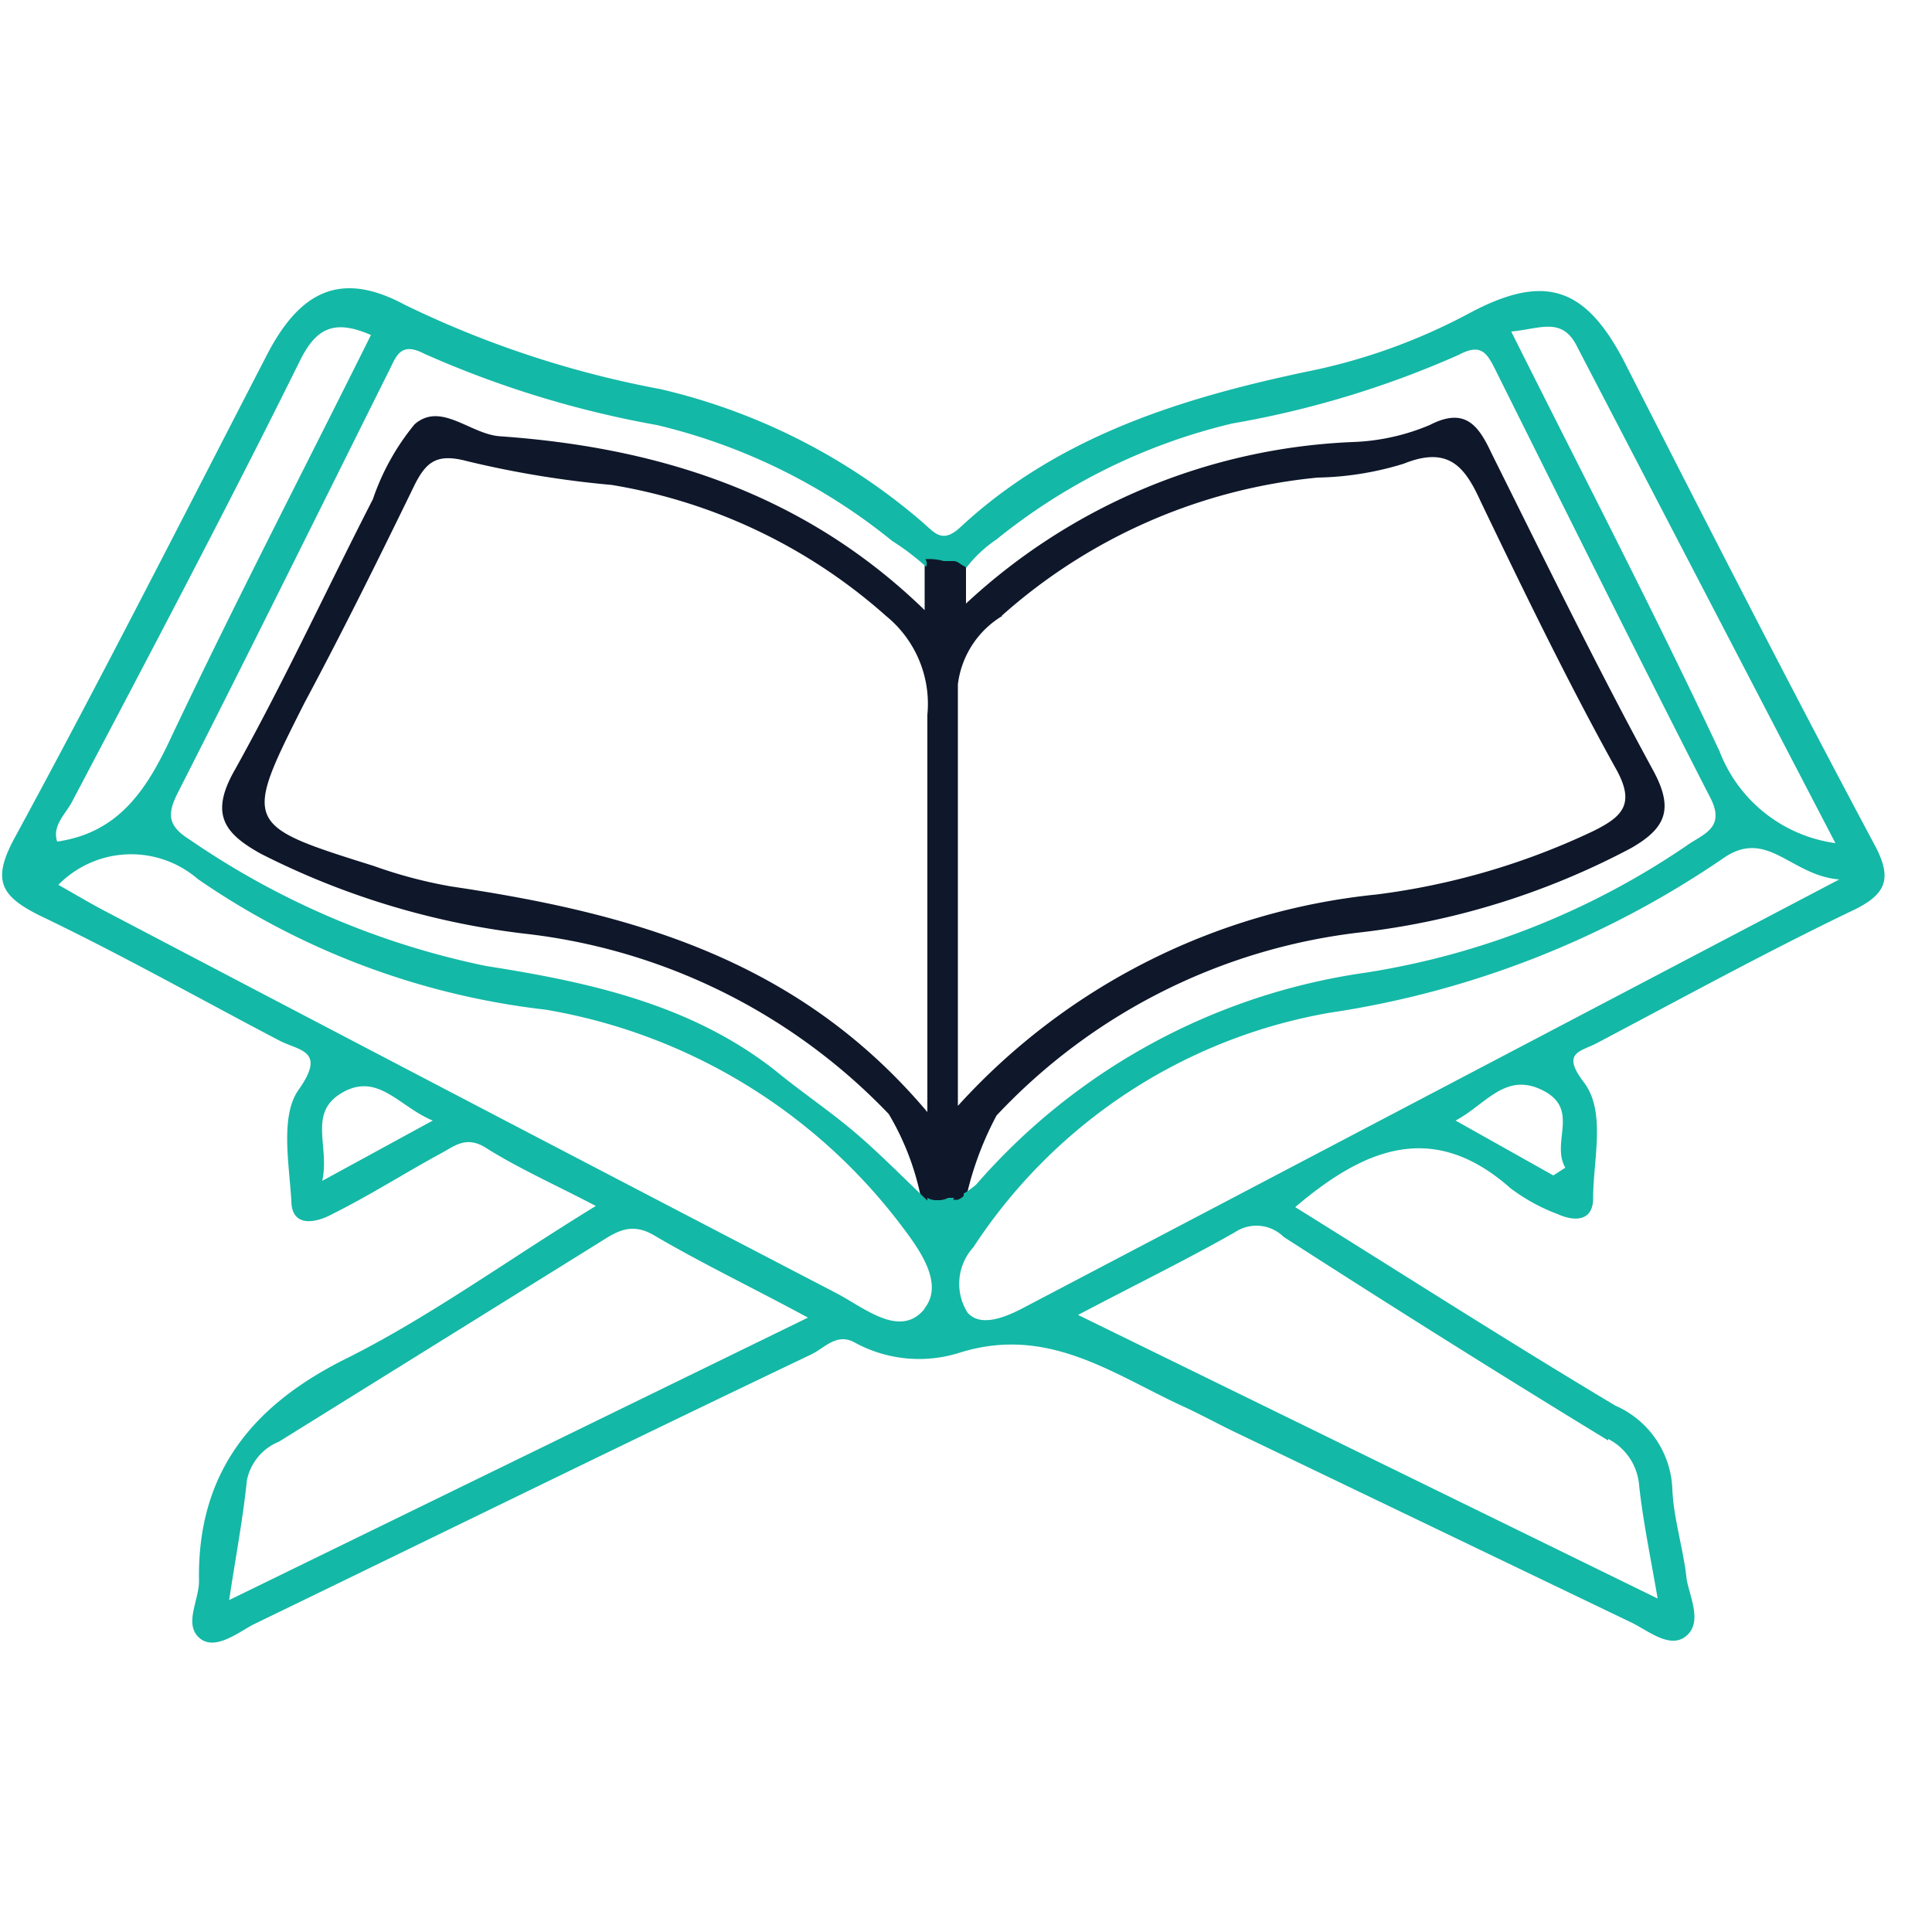
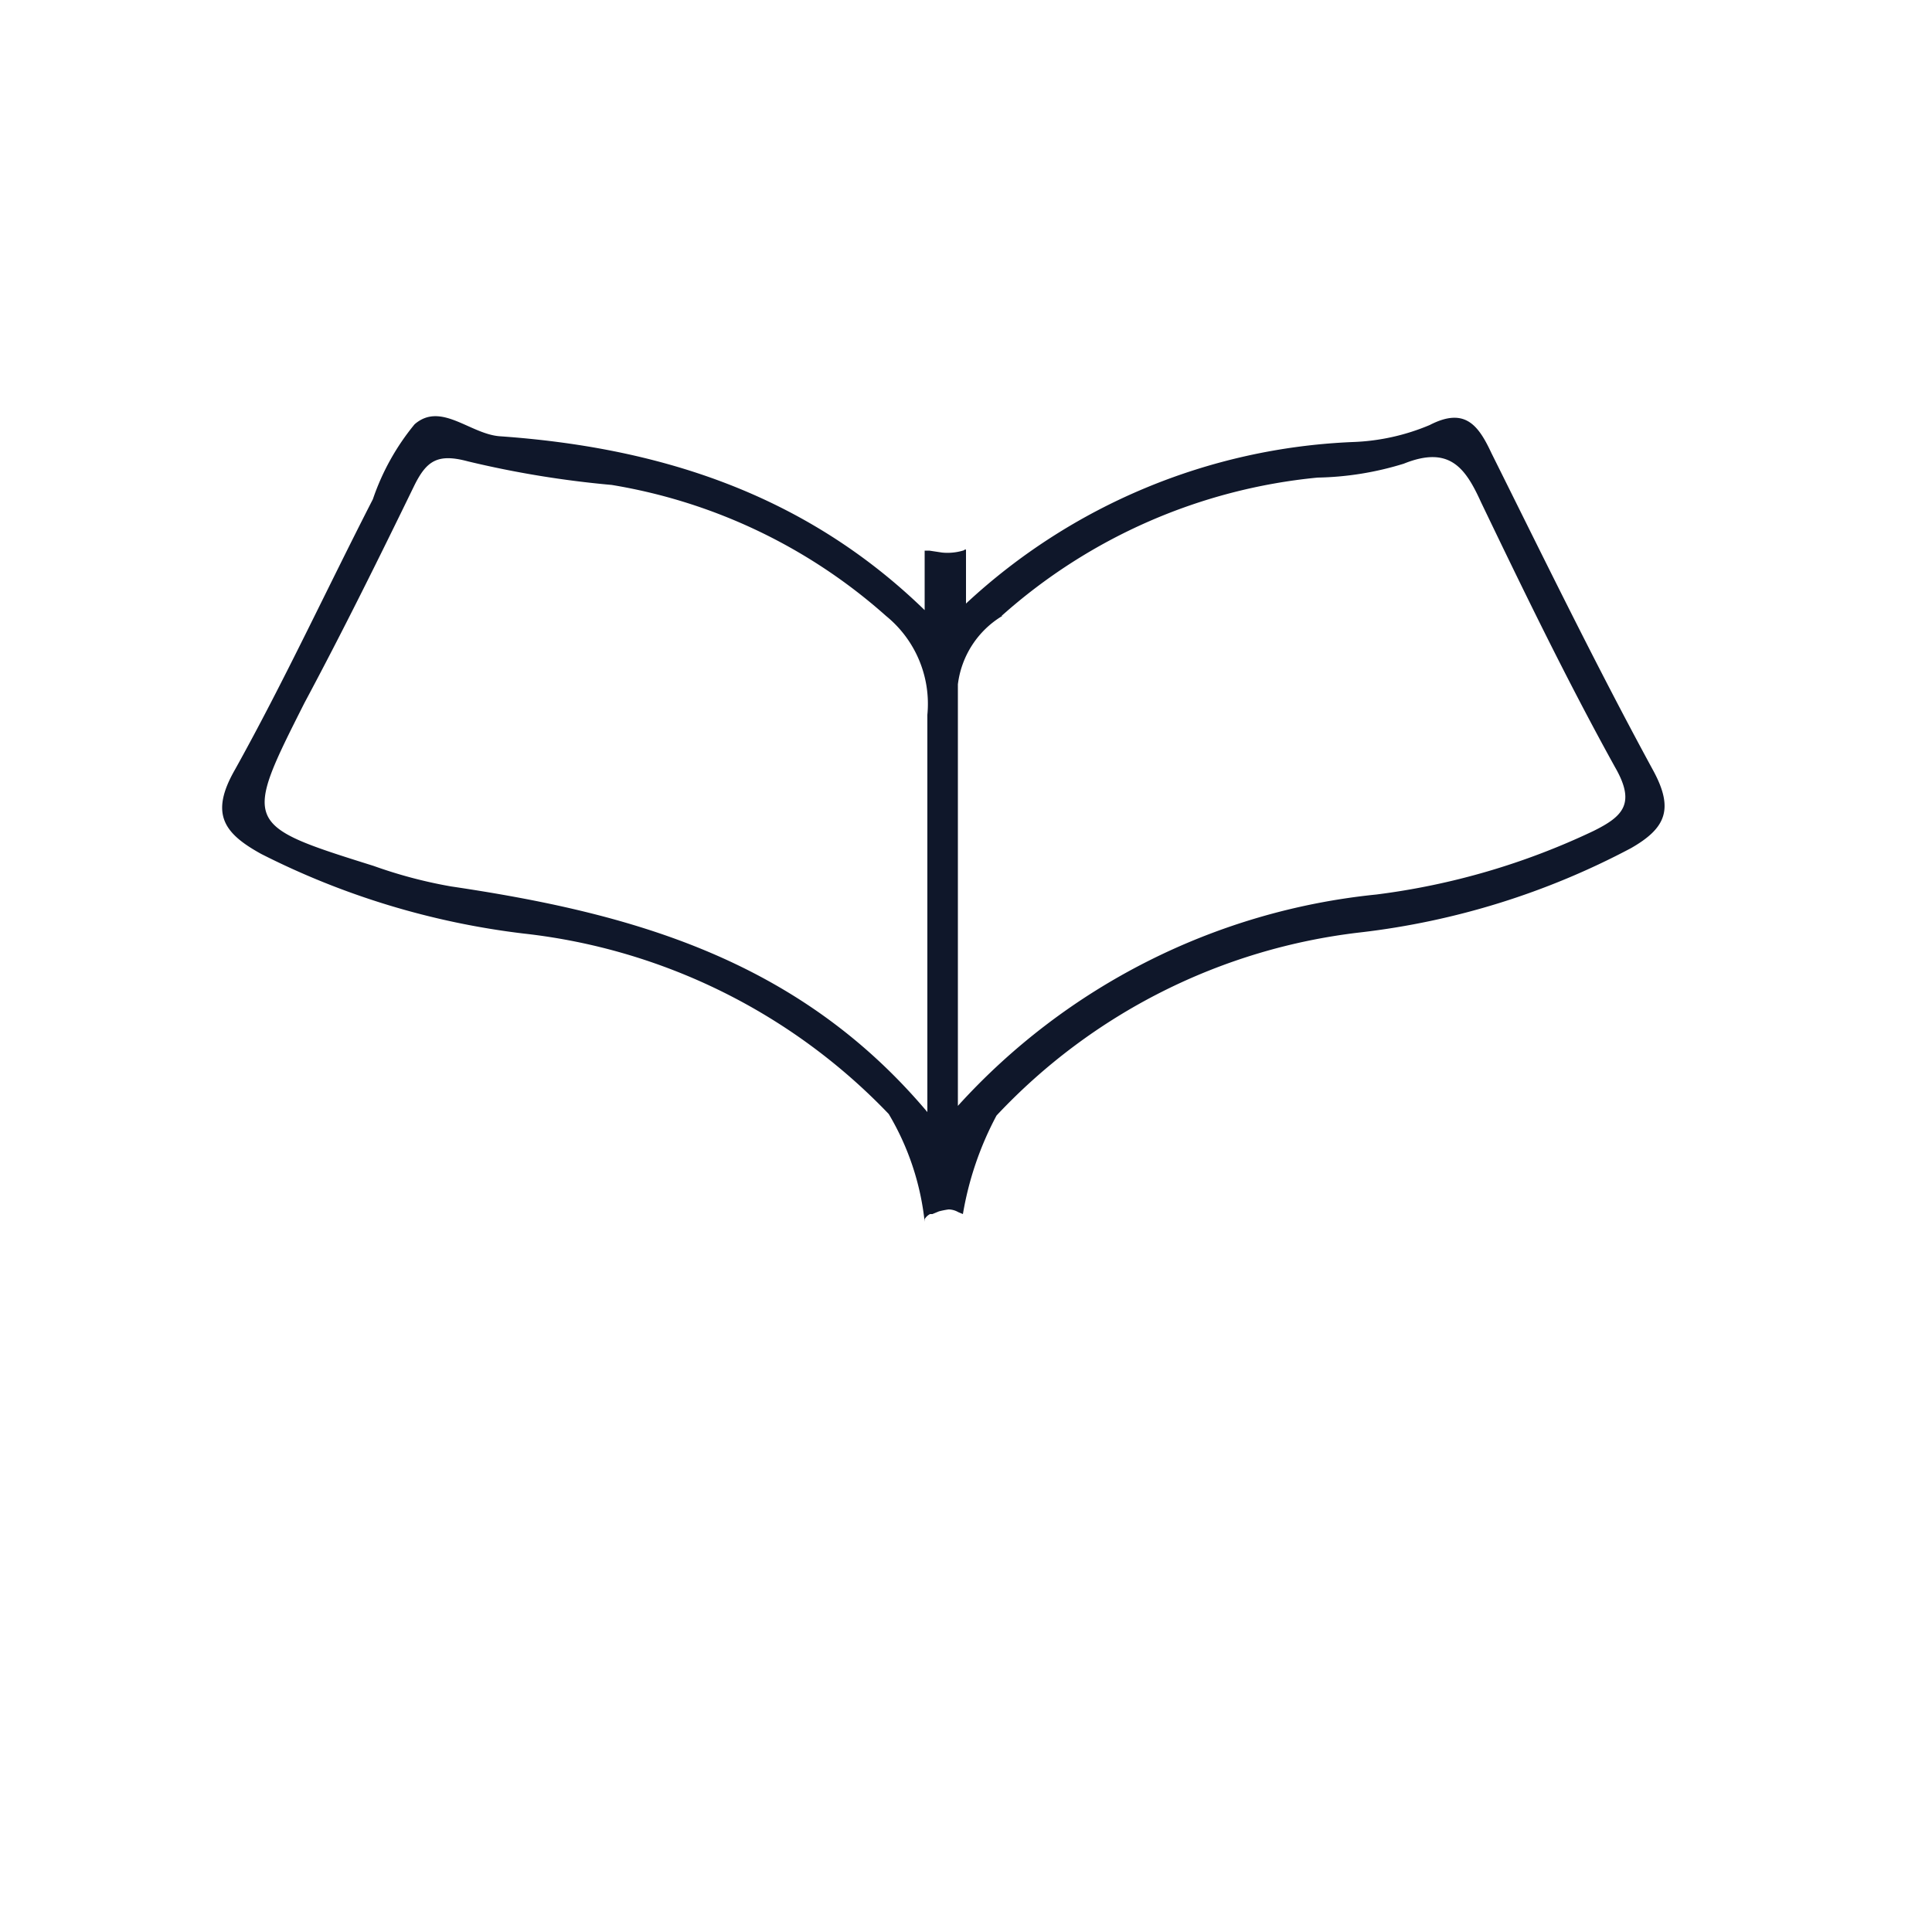
<svg xmlns="http://www.w3.org/2000/svg" id="Layer_1" data-name="Layer 1" viewBox="0 0 50 50">
  <defs>
    <style>.cls-1{fill:#0f172a;}.cls-2{fill:#14b8a6;}</style>
  </defs>
  <path class="cls-1" d="M24.92,31.42h0a8.36,8.36,0,0,1,.87-2.55,15.3,15.3,0,0,1,9.42-4.74,19.79,19.79,0,0,0,7-2.18c.89-.51,1.12-1,.58-2-1.47-2.7-2.82-5.47-4.19-8.22C38.26,11,37.91,10.53,37,11a5.61,5.61,0,0,1-2,.44A15.64,15.64,0,0,0,25,15.62c0-.09,0-1.3,0-1.37s-.05,0-.08,0a1.42,1.42,0,0,1-.54.05l-.33-.05-.12,0c0,.12,0,1.39,0,1.54-3.17-3.08-7-4.22-11-4.5-.77-.06-1.52-.9-2.2-.31a6.17,6.17,0,0,0-1.08,1.94c-1.19,2.32-2.29,4.7-3.57,7-.66,1.15-.28,1.65.68,2.18a20.32,20.32,0,0,0,6.79,2.06A15.42,15.42,0,0,1,23,28.83a6.88,6.88,0,0,1,.93,2.79s0-.05,0-.07a.35.35,0,0,1,.14-.13l.06,0,.17-.07a2.21,2.21,0,0,1,.25-.05.52.52,0,0,1,.25.07Zm1-15.48a14.35,14.35,0,0,1,8.18-3.58A8,8,0,0,0,36.33,12c1.19-.48,1.6.12,2,1,1.11,2.31,2.23,4.62,3.47,6.86.54.94.2,1.27-.57,1.65a18.46,18.46,0,0,1-5.61,1.64,16.91,16.91,0,0,0-10.83,5.47c0-3.93,0-7.42,0-10.91A2.41,2.41,0,0,1,25.94,15.94ZM24,28.78c-3.37-4-7.75-5.16-12.33-5.84a12.13,12.13,0,0,1-2-.53c-3.38-1.06-3.38-1.07-1.79-4.22,1-1.87,1.92-3.73,2.84-5.62.32-.65.61-.84,1.39-.63a25.76,25.76,0,0,0,3.72.61,14.13,14.13,0,0,1,7.1,3.39A2.93,2.93,0,0,1,24,18.5C24,21.79,24,25.09,24,28.78Z" />
-   <path class="cls-2" d="M48.49,21.82C46.27,17.66,44.13,13.47,42,9.29c-1-1.88-2.05-2.22-4-1.17a15.2,15.2,0,0,1-4.19,1.5c-3.27.69-6.42,1.68-8.93,4-.48.46-.67.19-1-.1a15.9,15.9,0,0,0-6.79-3.45,26,26,0,0,1-6.61-2.18C8.83,7,7.77,7.52,6.91,9.18,4.75,13.36,2.62,17.56.37,21.7c-.58,1.08-.36,1.49.67,2,2.09,1,4.13,2.15,6.19,3.23.52.27,1.22.25.5,1.27-.48.67-.25,1.9-.19,2.87,0,.7.62.59,1.06.35,1-.5,1.87-1.06,2.81-1.57.34-.18.64-.46,1.14-.16.85.54,1.78.95,2.87,1.52C13.15,32.6,11.15,34.06,9,35.14c-2.5,1.23-3.9,3-3.85,5.78,0,.5-.39,1.1,0,1.46s1-.12,1.39-.33c4.83-2.34,9.64-4.7,14.46-7,.35-.17.66-.57,1.13-.3a3.47,3.47,0,0,0,2.73.25c2.24-.69,3.9.53,5.7,1.37.42.19.83.41,1.25.62L42.24,42c.44.22,1,.69,1.41.33s.08-1,0-1.46c-.08-.78-.34-1.56-.37-2.34a2.46,2.46,0,0,0-1.47-2.15c-2.78-1.66-5.51-3.41-8.29-5.14,1.81-1.54,3.58-2.25,5.57-.49a4.81,4.81,0,0,0,1.22.67c.44.2.92.19.92-.41,0-1,.34-2.24-.24-3s-.11-.79.31-1c2.18-1.15,4.35-2.34,6.57-3.41C48.83,23.16,49,22.75,48.49,21.82ZM40.83,9,47.5,21.82a3.76,3.76,0,0,1-3-2.38c-1.7-3.62-3.55-7.18-5.39-10.86C39.87,8.51,40.44,8.18,40.83,9ZM1.88,20.72c2-3.8,4-7.58,5.89-11.4.42-.84.89-1.06,1.83-.65-1.76,3.54-3.56,7-5.25,10.58C3.73,20.54,3,21.56,1.48,21.78,1.34,21.36,1.71,21.06,1.88,20.72Zm6.46,9.84c.2-.91-.39-1.77.53-2.29s1.47.38,2.33.73ZM5.93,41.41c.18-1.18.36-2.13.46-3.1a1.37,1.37,0,0,1,.83-1l8.3-5.16c.44-.28.81-.52,1.39-.19,1.24.73,2.54,1.35,4,2.14Zm18-7.54c-.62.77-1.53,0-2.26-.39q-9.48-4.93-18.95-9.9c-.4-.21-.8-.45-1.21-.68a2.64,2.64,0,0,1,3.61-.15,19.79,19.79,0,0,0,9,3.38,14.6,14.6,0,0,1,9.14,5.5C23.73,32.25,24.47,33.19,23.92,33.87ZM24.69,31l-.15,0h0a.55.55,0,0,1-.22.06l-.13,0A.48.48,0,0,1,24,31v.07c-.71-.68-1.3-1.28-1.93-1.81s-1.33-1-2-1.55C17.9,26,15.27,25.42,12.58,25a21,21,0,0,1-7.67-3.27c-.56-.35-.6-.65-.3-1.23,1.84-3.62,3.64-7.26,5.45-10.89.19-.37.29-.78.91-.46A26.08,26.08,0,0,0,17,11a15.23,15.23,0,0,1,6.09,3,6.38,6.38,0,0,1,.88.67c.05-.17-.06-.2,0-.2a1.35,1.35,0,0,1,.45.05h.16l.08,0c.13,0,.15.06.27.12l.08.05a3.31,3.31,0,0,1,.78-.73,15.3,15.3,0,0,1,6.1-3,24.89,24.89,0,0,0,5.87-1.78c.56-.3.72-.05.93.37,1.85,3.71,3.69,7.42,5.58,11.11.37.73-.14.91-.54,1.17a20.28,20.28,0,0,1-8.37,3.34,16.42,16.42,0,0,0-10.1,5.49,2.44,2.44,0,0,1-.32.23,0,0,0,0,0,0,0l0,.06a.39.39,0,0,1-.16.1l-.11,0h0Zm16.93,6.24a1.48,1.48,0,0,1,.8,1.2c.1.92.29,1.83.48,2.93l-15-7.34c1.52-.8,2.81-1.43,4.06-2.14a1,1,0,0,1,1.26.12C36,33.8,38.8,35.56,41.62,37.28ZM40.2,30.42,37.67,29c.79-.42,1.29-1.27,2.26-.78s.2,1.34.58,2ZM26.46,33.86c-.46.24-1.09.49-1.42.11a1.4,1.4,0,0,1,.15-1.69,13.85,13.85,0,0,1,9.22-6.07,24.39,24.39,0,0,0,10.19-4c1.14-.79,1.74.45,3,.55Z" />
</svg>